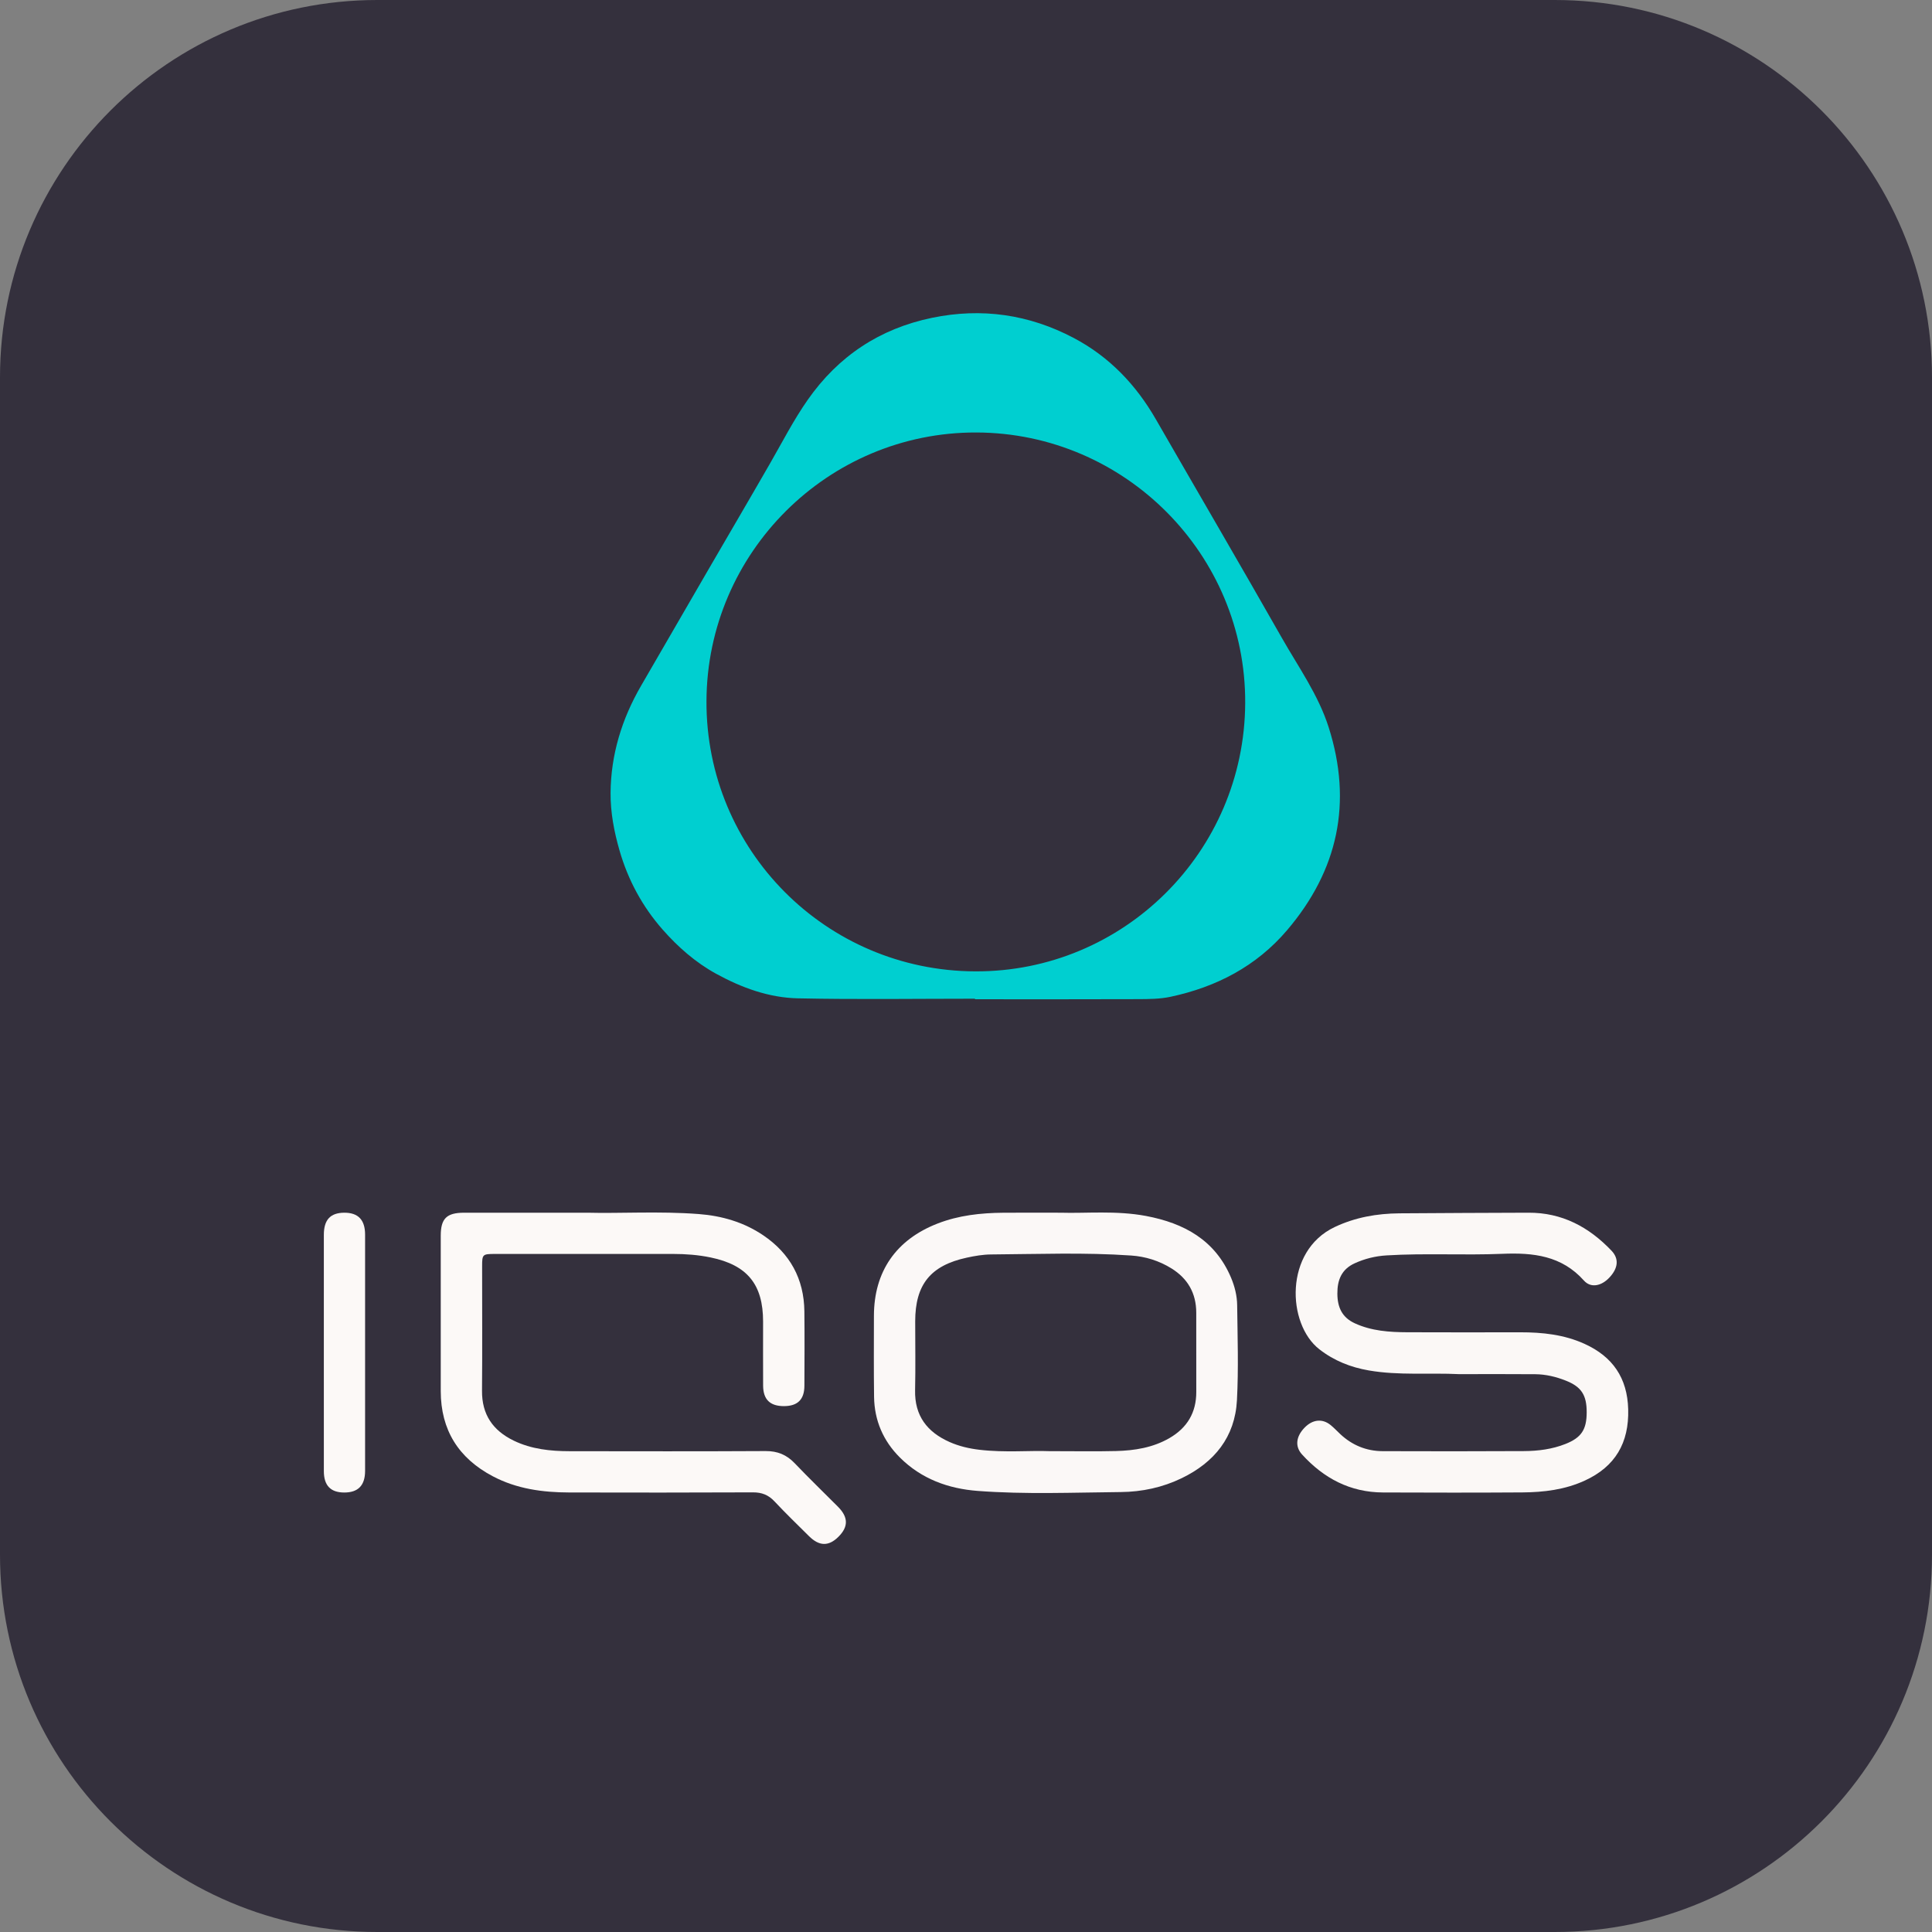
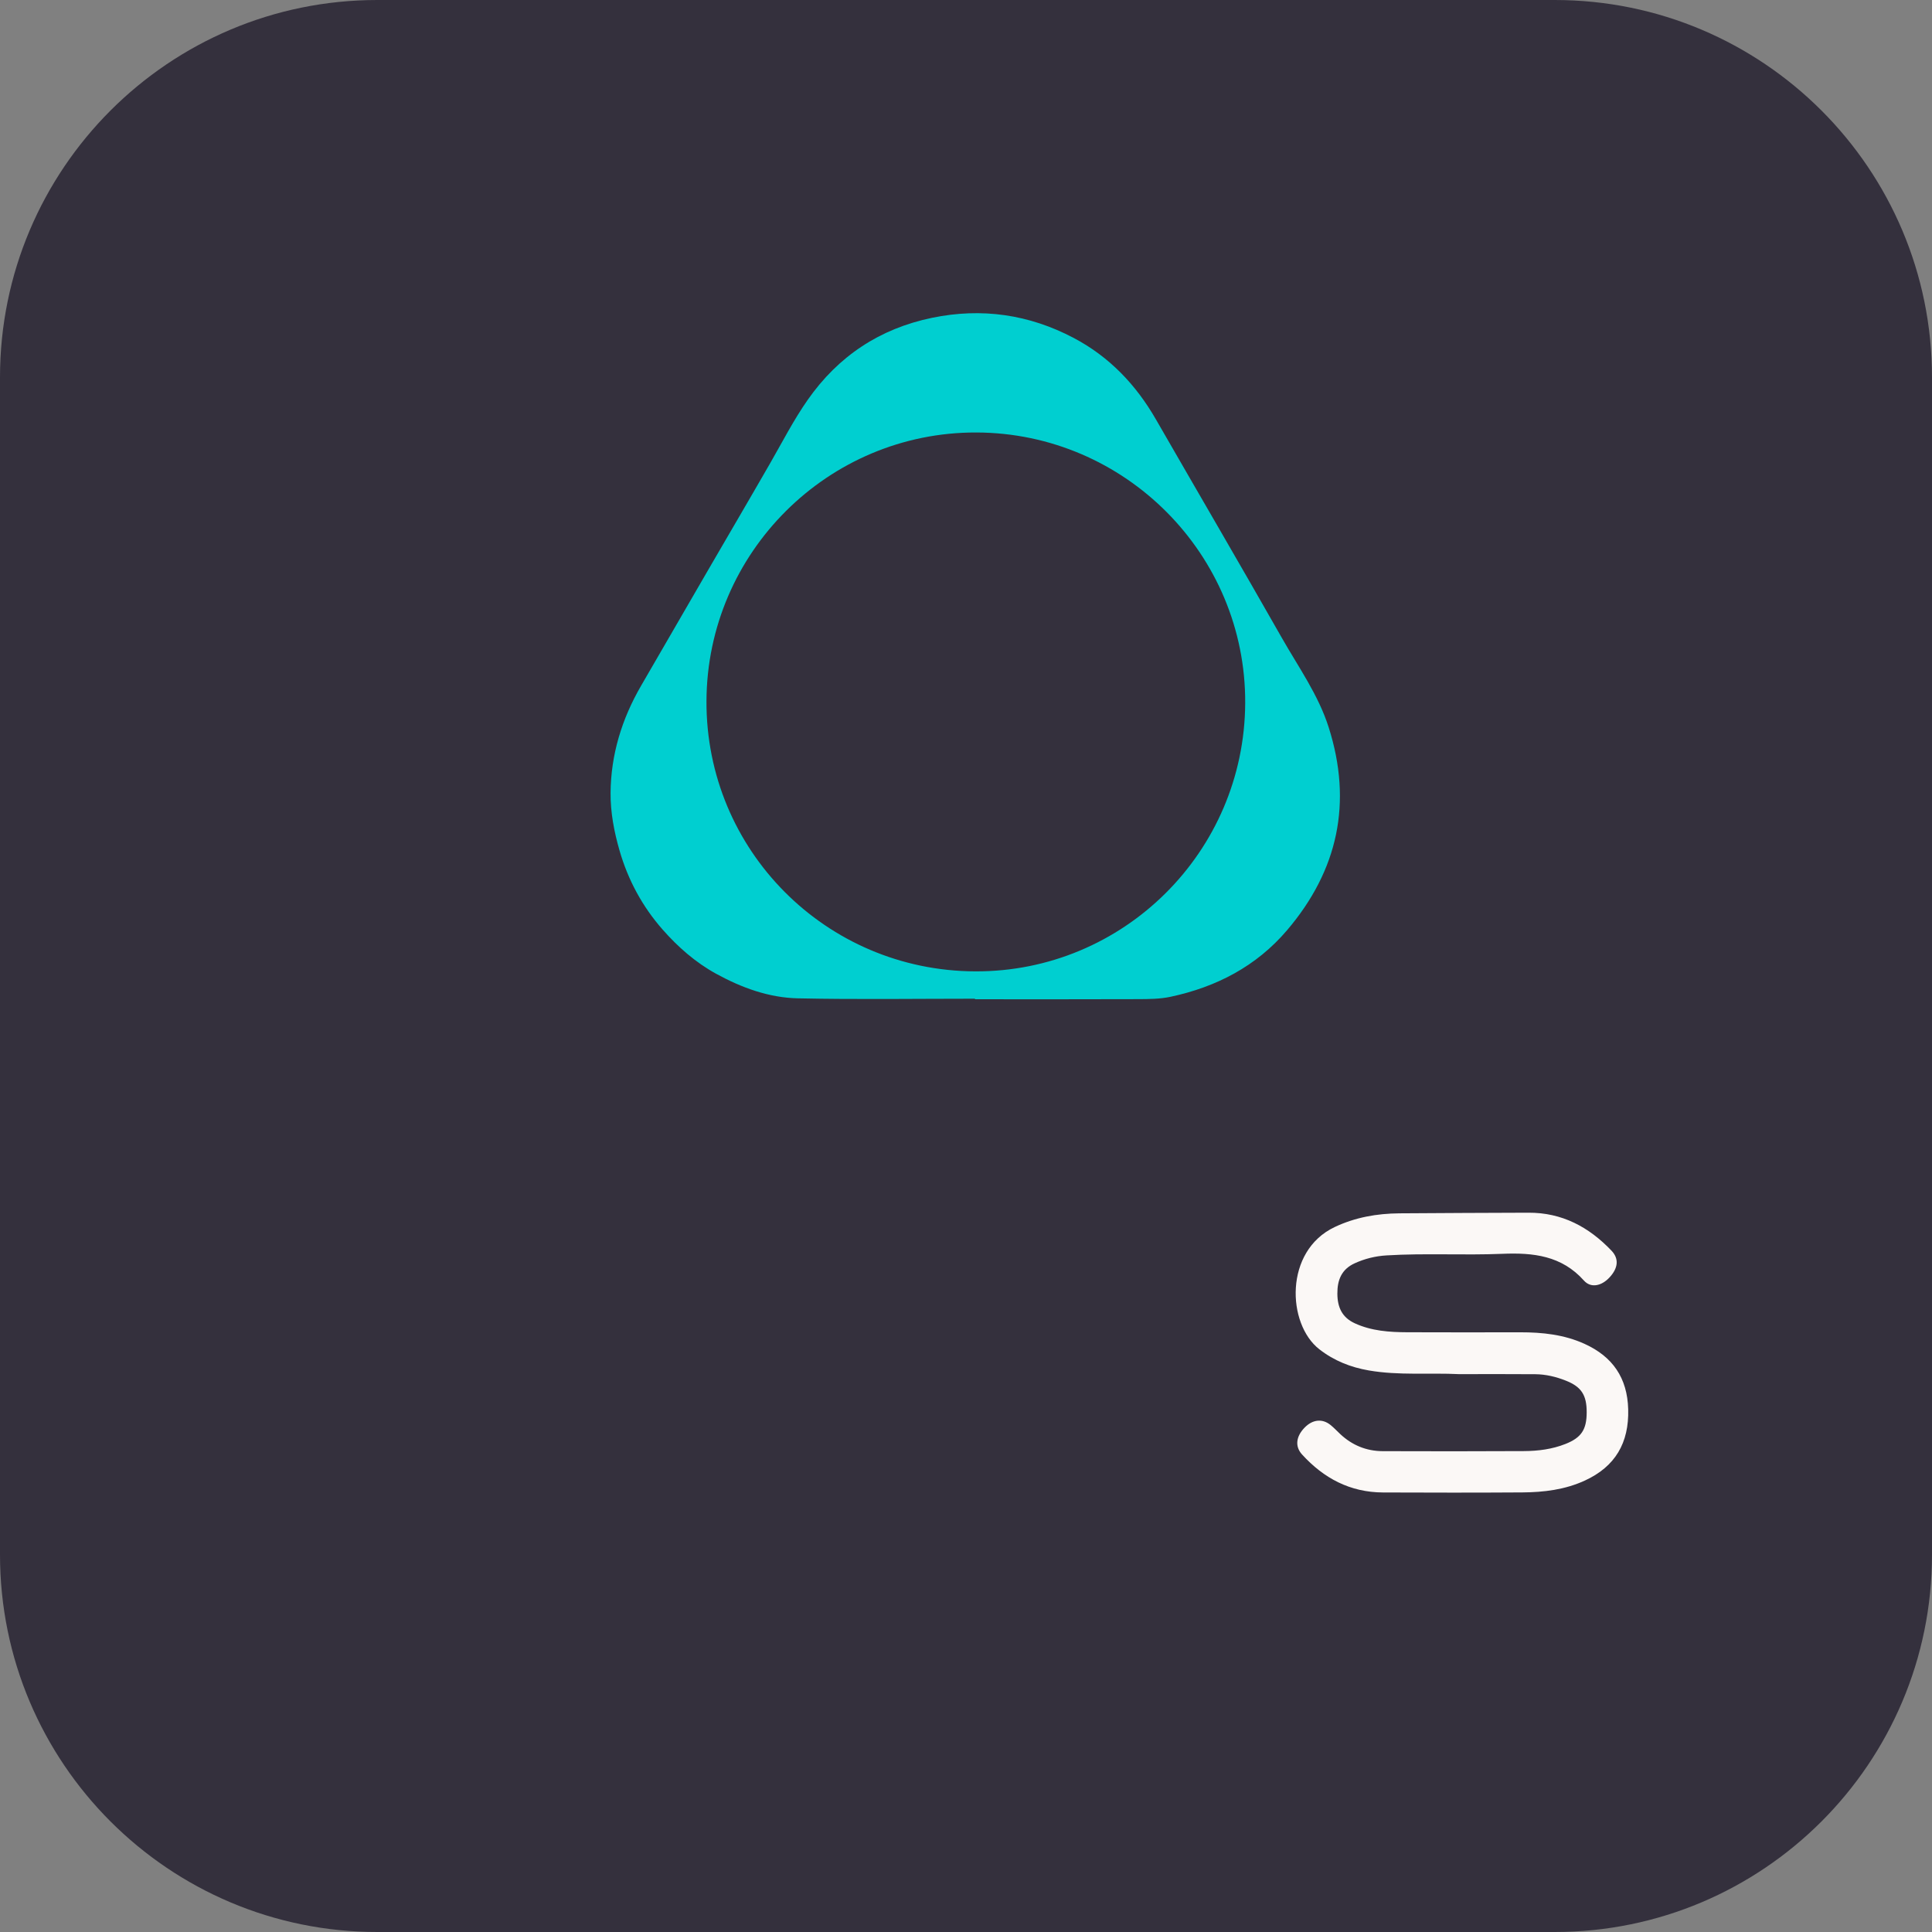
<svg xmlns="http://www.w3.org/2000/svg" version="1.1" baseProfile="tiny" id="Ebene_1" x="0px" y="0px" viewBox="0 0 1024 1024" overflow="visible" xml:space="preserve">
  <rect x="0" y="0" width="1024" height="1024" fill="#808080" stroke="none" />
  <g>
    <path fill="#34303D" d="M824,1024H200C89.543,1024,0,934.457,0,824V200C0,89.543,89.543,0,200,0h624   c110.457,0,200,89.543,200,200v624C1024,934.457,934.457,1024,824,1024z" />
    <g>
      <path fill="#00CFD0" d="M516.762,529.338c-31.292,0-62.594,0.469-93.872-0.2    c-15.374-0.329-29.85-5.629-43.365-13.045    c-10.887-5.974-20.166-14.145-28.274-23.349    c-10.728-12.179-18.364-26.249-22.903-42.007    c-2.887-10.022-4.816-20.208-4.733-30.515    c0.163-20.26,5.966-39.135,16.116-56.664    c11.908-20.565,23.811-41.133,35.739-61.686    c10.943-18.856,21.991-37.653,32.848-56.558c6.438-11.211,12.338-22.732,19.767-33.358    c16.234-23.221,38.245-37.798,65.937-43.513    c26.244-5.416,51.368-1.841,75.107,10.7    c18.857,9.962,32.945,24.75,43.523,43.128    c22.25,38.657,44.763,77.162,66.818,115.929    c8.799,15.466,19.296,30.131,24.762,47.309    c12.685,39.871,5.003,75.717-22.015,107.475    c-16.325,19.188-37.521,30.146-61.825,35.339    c-5.584,1.193-11.483,1.22-17.239,1.244c-28.797,0.117-57.595,0.053-86.392,0.053    C516.762,529.527,516.762,529.432,516.762,529.338z M517.48,229.226    c-78.541-0.22-142.719,63.649-143.035,142.347    c-0.318,78.982,63.306,142.973,142.451,143.273    c78.632,0.298,142.696-63.363,143.085-142.184    C660.369,293.928,596.308,229.447,517.48,229.226z" />
      <path fill="#FBF8F6" d="M773.355,728.324c-15.948-0.78-31.97,0.782-47.831-1.957    c-9.625-1.662-18.439-5.132-26.27-11.239c-17.154-13.377-18.688-52.041,8.132-64.754    c10.93-5.181,22.421-7.179,34.325-7.283c22.798-0.2,45.597-0.221,68.395-0.333    c17.788-0.088,32.058,7.559,44.023,20.128c4.048,4.252,3.564,9.177-1.026,14.154    c-4.188,4.541-9.857,5.851-13.58,1.688    c-11.837-13.238-26.871-14.861-43.267-14.18    c-20.439,0.848-40.933-0.407-61.383,0.84    c-5.852,0.357-11.489,1.731-16.833,4.17c-6.943,3.168-9.263,8.774-9.206,16.167    c0.056,7.23,2.518,12.557,9.235,15.648c8.842,4.07,18.285,4.707,27.787,4.75    c19.971,0.09,39.943,0.045,59.915,0.021c11.736-0.014,23.256,1.207,34.079,6.129    c14.859,6.758,22.687,17.998,23.13,34.682    c0.474,17.809-6.855,30.371-22.999,37.786c-10.492,4.82-21.714,6.195-33.072,6.271    c-24.631,0.164-49.263,0.124-73.895,0.029    c-17.373-0.067-31.413-7.507-42.906-20.145c-3.835-4.217-3.227-9.474,1.318-14.183    c4.229-4.382,9.394-4.978,13.773-1.448c1.808,1.457,3.404,3.177,5.101,4.773    c6.34,5.963,13.913,9.075,22.567,9.107c24.964,0.092,49.929,0.095,74.893-0.038    c7.494-0.04,14.927-0.981,21.99-3.787c8.379-3.329,11.218-7.573,11.229-16.77    c0.01-9.174-2.805-13.535-11.168-16.828c-5.131-2.021-10.502-3.307-16.024-3.358    C800.312,728.241,786.833,728.324,773.355,728.324z" />
-       <path fill="#FCF9F7" d="M311.253,642.758c17.118,0.46,38.107-0.885,59.049,0.708    c12.276,0.934,23.899,4.291,34.188,11.244    c14.233,9.62,21.655,23.118,21.845,40.357    c0.144,13.147,0.069,26.297,0.015,39.445    c-0.029,7.236-3.576,10.719-10.724,10.761    c-7.455,0.044-11.119-3.452-11.159-10.87    c-0.062-11.317-0.016-22.635-0.016-33.953    c-0-19.705-8.385-29.956-27.816-33.975    c-6.543-1.353-13.17-1.86-19.843-1.859    c-31.461,0.002-62.921-0.003-94.382,0.003c-6.683,0.001-6.875,0.187-6.877,6.596    c-0.006,21.97,0.138,43.94-0.056,65.908    c-0.112,12.62,5.766,21.101,16.818,26.45    c9.37,4.535,19.422,5.584,29.632,5.597    c34.623,0.043,69.247,0.115,103.869-0.073c6.317-0.034,11.14,1.961,15.453,6.494    c7.456,7.835,15.27,15.329,22.889,23.01c5.552,5.597,5.584,10.639,0.21,15.968    c-5.149,5.106-10.131,5.014-15.569-0.381    c-6.144-6.096-12.376-12.113-18.291-18.426    c-3.21-3.427-6.716-4.798-11.419-4.776c-32.459,0.152-64.918,0.126-97.378,0.059    c-14.101-0.029-27.875-1.911-40.56-8.617    c-18.083-9.56-27.505-24.484-27.525-45.082    c-0.027-27.462-0.013-54.924-0.004-82.386    c0.003-9.107,3.11-12.185,12.381-12.195    C266.458,642.742,286.932,642.758,311.253,642.758z" />
-       <path fill="#FBF8F7" d="M562.116,642.76c13.478,0.418,29.521-1.254,45.332,1.734    c20.098,3.798,36.634,12.745,45.048,32.742    c1.956,4.65,3.164,9.558,3.226,14.52c0.21,16.793,0.767,33.628-0.112,50.378    c-1.025,19.523-11.932,32.929-29.265,41.327    c-10.191,4.938-21.114,7.258-32.307,7.362    c-25.272,0.235-50.578,1.305-75.812-0.603    c-15.602-1.179-29.88-6.355-41.256-17.701    c-8.869-8.845-13.521-19.651-13.692-32.172    c-0.196-14.301-0.093-28.607-0.077-42.911    c0.026-23.49,11.748-40.417,33.787-48.959    c11.183-4.334,22.86-5.604,34.722-5.702    C541.023,642.698,550.339,642.76,562.116,642.76z M555.992,769.14    c14.211,0,24.864,0.207,35.506-0.061c9.867-0.248,19.535-1.784,28.289-6.834    c9.442-5.446,14.3-13.544,14.266-24.532    c-0.044-13.974,0.001-27.949-0.015-41.924    c-0.012-10.334-4.472-18.17-13.269-23.587    c-6.503-4.004-13.646-6.223-21.162-6.746    c-24.756-1.723-49.552-0.743-74.331-0.572    c-4.286,0.03-8.627,0.781-12.836,1.691    c-19.262,4.165-27.366,14.272-27.367,33.799    c-0,12.145,0.215,24.294-0.057,36.433    c-0.304,13.567,6.386,22.217,18.293,27.494    c5.047,2.237,10.369,3.465,15.853,4.111    C532.605,769.994,546.095,768.731,555.992,769.14z" />
-       <path fill="#FCF9F7" d="M171.642,716.362c-0-20.624-0.007-41.248,0.004-61.872    c0.004-7.981,3.447-11.687,10.827-11.726c7.353-0.038,11.031,3.773,11.035,11.609    c0.019,41.747,0.021,83.494-0.002,125.242    c-0.004,7.747-3.74,11.504-11.168,11.449    c-7.165-0.053-10.682-3.743-10.689-11.332    C171.63,758.608,171.642,737.485,171.642,716.362z" />
    </g>
  </g>
</svg>